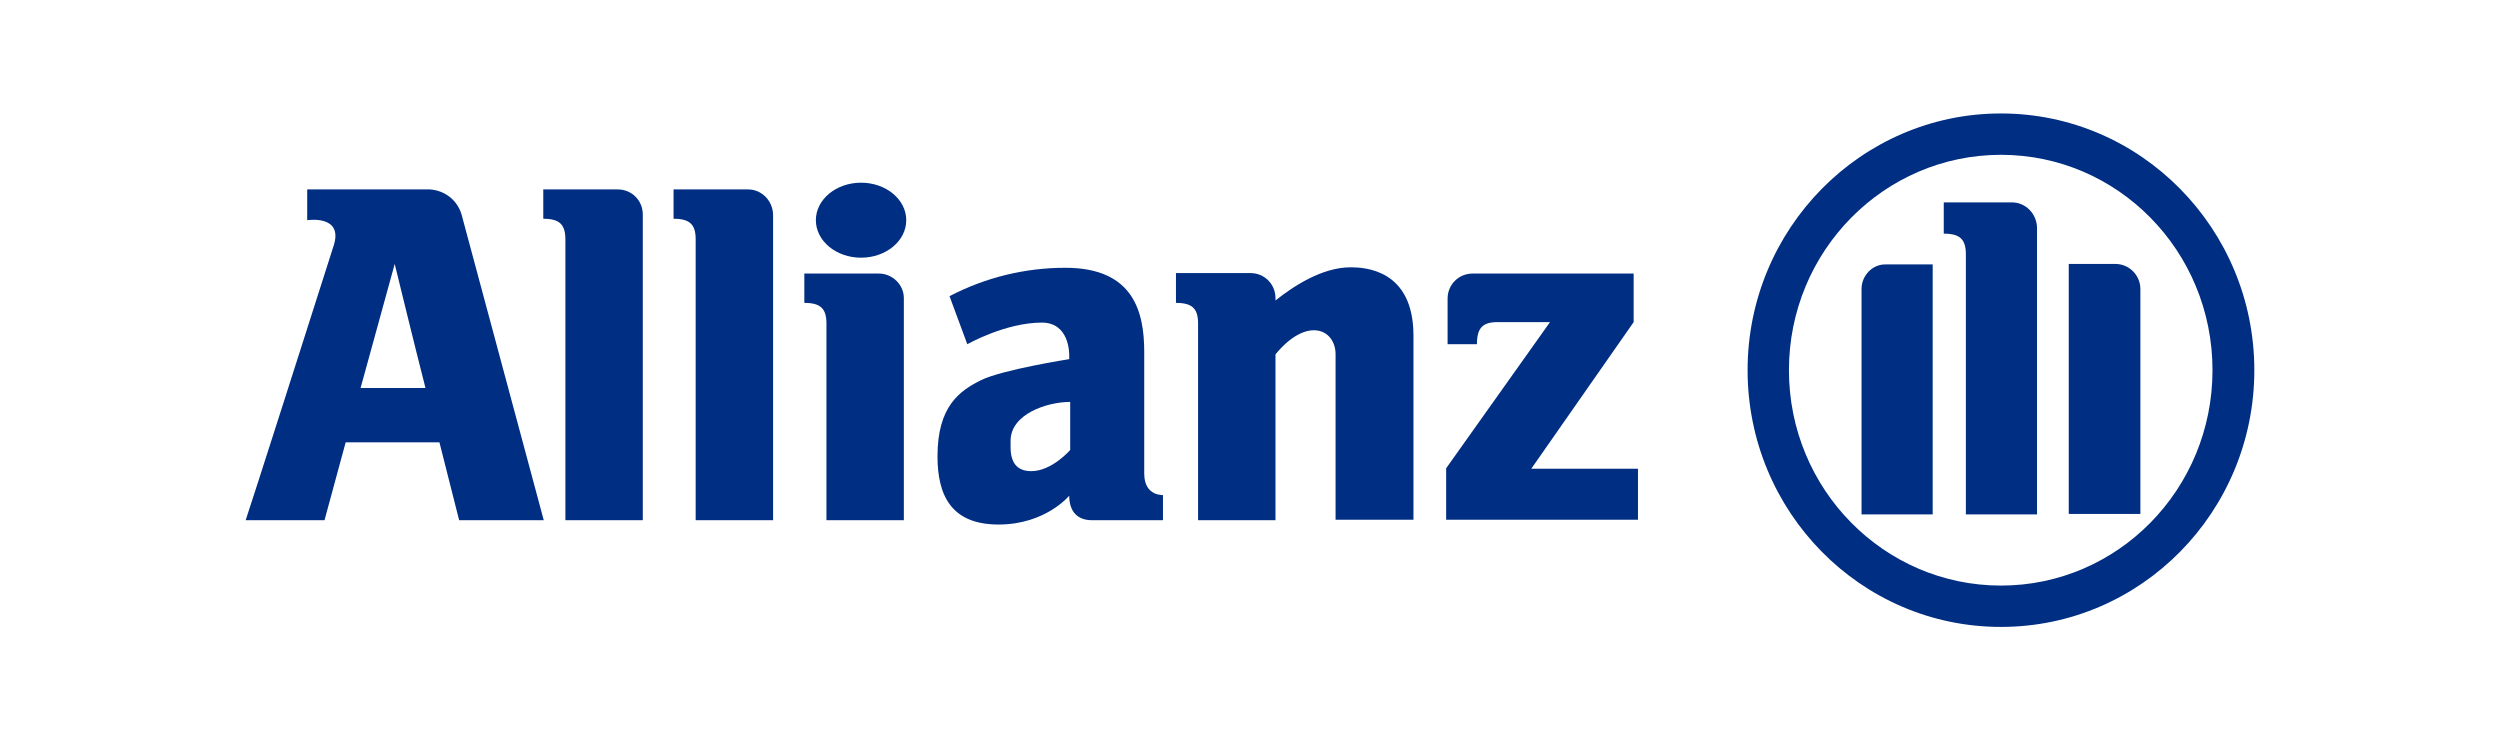
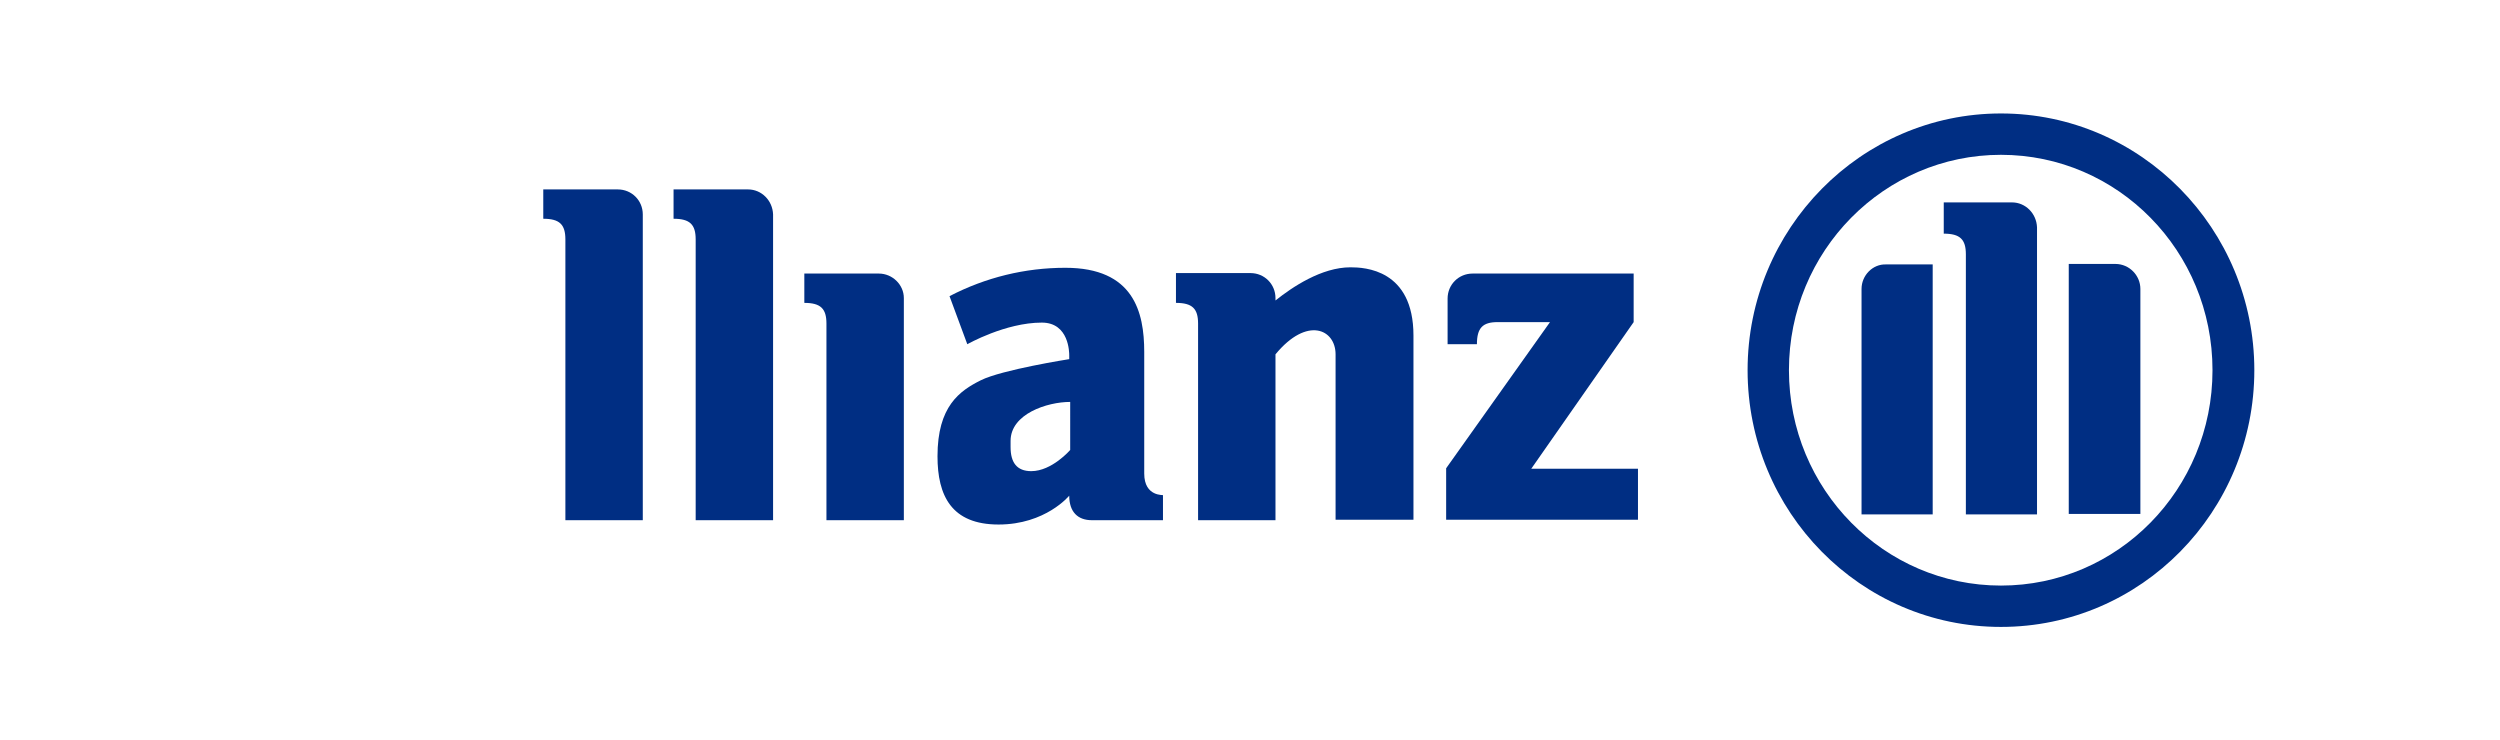
<svg xmlns="http://www.w3.org/2000/svg" version="1.1" id="Layer_1" x="0px" y="0px" viewBox="0 0 520 154" style="enable-background:new 0 0 520 154;" xml:space="preserve">
  <style type="text/css">
	.st0{fill:#002E83;}
</style>
  <g>
    <path class="st0" d="M182.8,56.9h-15.5V63c3.4,0,4.6,1.2,4.6,4.3v40.9H188V62C188,59.2,185.6,56.9,182.8,56.9   C182.8,56.9,182.8,56.9,182.8,56.9z" />
    <path class="st0" d="M155.6,39.4h-15.5v6.1c3.4,0,4.6,1.2,4.6,4.3v58.4h16.1V44.6C160.7,41.7,158.4,39.4,155.6,39.4   C155.6,39.4,155.6,39.4,155.6,39.4z" />
-     <path class="st0" d="M89.4,39.4H63.9v6.4c0,0,7.6-1.2,5.5,5.3c-17.5,54.9-18.3,57.1-18.3,57.1h16.4L71.9,92l19.5,0l4.1,16.2h17.6   L96,44.6C95.1,41.6,92.5,39.6,89.4,39.4z M75,80.7l7.1-25.8c1.5,6.1,3.9,16,6.4,25.8H75z" />
-     <ellipse class="st0" cx="179.1" cy="45.8" rx="9.4" ry="7.8" />
    <path class="st0" d="M128.5,39.4H113v6.1c3.4,0,4.6,1.2,4.6,4.3v58.4h16.1V44.6C133.7,41.7,131.4,39.4,128.5,39.4   C128.5,39.4,128.5,39.4,128.5,39.4z" />
    <path class="st0" d="M339.8,67V56.9h-33.5c-2.9,0-5.2,2.3-5.2,5.2v9.5h6.1c0-3.4,1.2-4.6,4.3-4.6h10.9l-21.6,30.4v10.7h39.9V97.5   h-22.2L339.8,67z" />
    <path class="st0" d="M440,54.9h-9.7v52h14.9V60.1C445.2,57.3,442.9,54.9,440,54.9C440,54.9,440,54.9,440,54.9z" />
    <path class="st0" d="M416.2,23.6c-29.1,0-52.7,24-52.7,53.4s23.5,53.4,52.7,53.4s52.7-24,52.7-53.4S445.3,23.6,416.2,23.6z    M416.2,121.8c-24.3,0-44.1-20-44.1-44.8s19.8-44.8,44.1-44.8s44,20,44,44.8S440.5,121.8,416.2,121.8z" />
    <path class="st0" d="M418.5,42.1h-14.2v6.5c3.4,0,4.6,1.2,4.6,4.3V107h14.8V47.3C423.6,44.4,421.3,42.1,418.5,42.1L418.5,42.1z" />
    <path class="st0" d="M238,98.5V73.2c0-8.3-2.2-17.5-16.4-17.5c-8.4,0-16.6,2-24.1,5.9l3.7,10c0,0,7.9-4.5,15.5-4.5   c5.7,0,5.7,6.3,5.7,6.8v0.8c0,0-14,2.2-18.4,4.4s-9,5.4-9,15.8c0,8.2,2.9,14.2,12.7,14.2s14.7-6,14.7-6c0,3.4,1.8,5.1,4.7,5.1h14.8   v-5.2C242.1,102.9,238,103.4,238,98.5z M222.6,93.6c0,0-3.8,4.4-8.1,4.4c-3,0-4.3-1.8-4.3-5v-1.3c0-5.6,7.6-8.1,12.4-8.1   L222.6,93.6z" />
    <path class="st0" d="M280.9,55.6c-6,0-12.1,4.1-15.6,6.9V62c0-2.9-2.3-5.2-5.2-5.2c0,0,0,0,0,0h-15.5V63c3.4,0,4.6,1.2,4.6,4.3   v40.9h16.1V73.7c6.6-8,12.5-5.2,12.5,0v34.4H294V69.8C294,56,283.8,55.6,280.9,55.6z" />
    <path class="st0" d="M387.2,60.1V107H402v-52h-9.7C389.5,54.9,387.2,57.3,387.2,60.1C387.2,60.1,387.2,60.1,387.2,60.1z" />
  </g>
</svg>